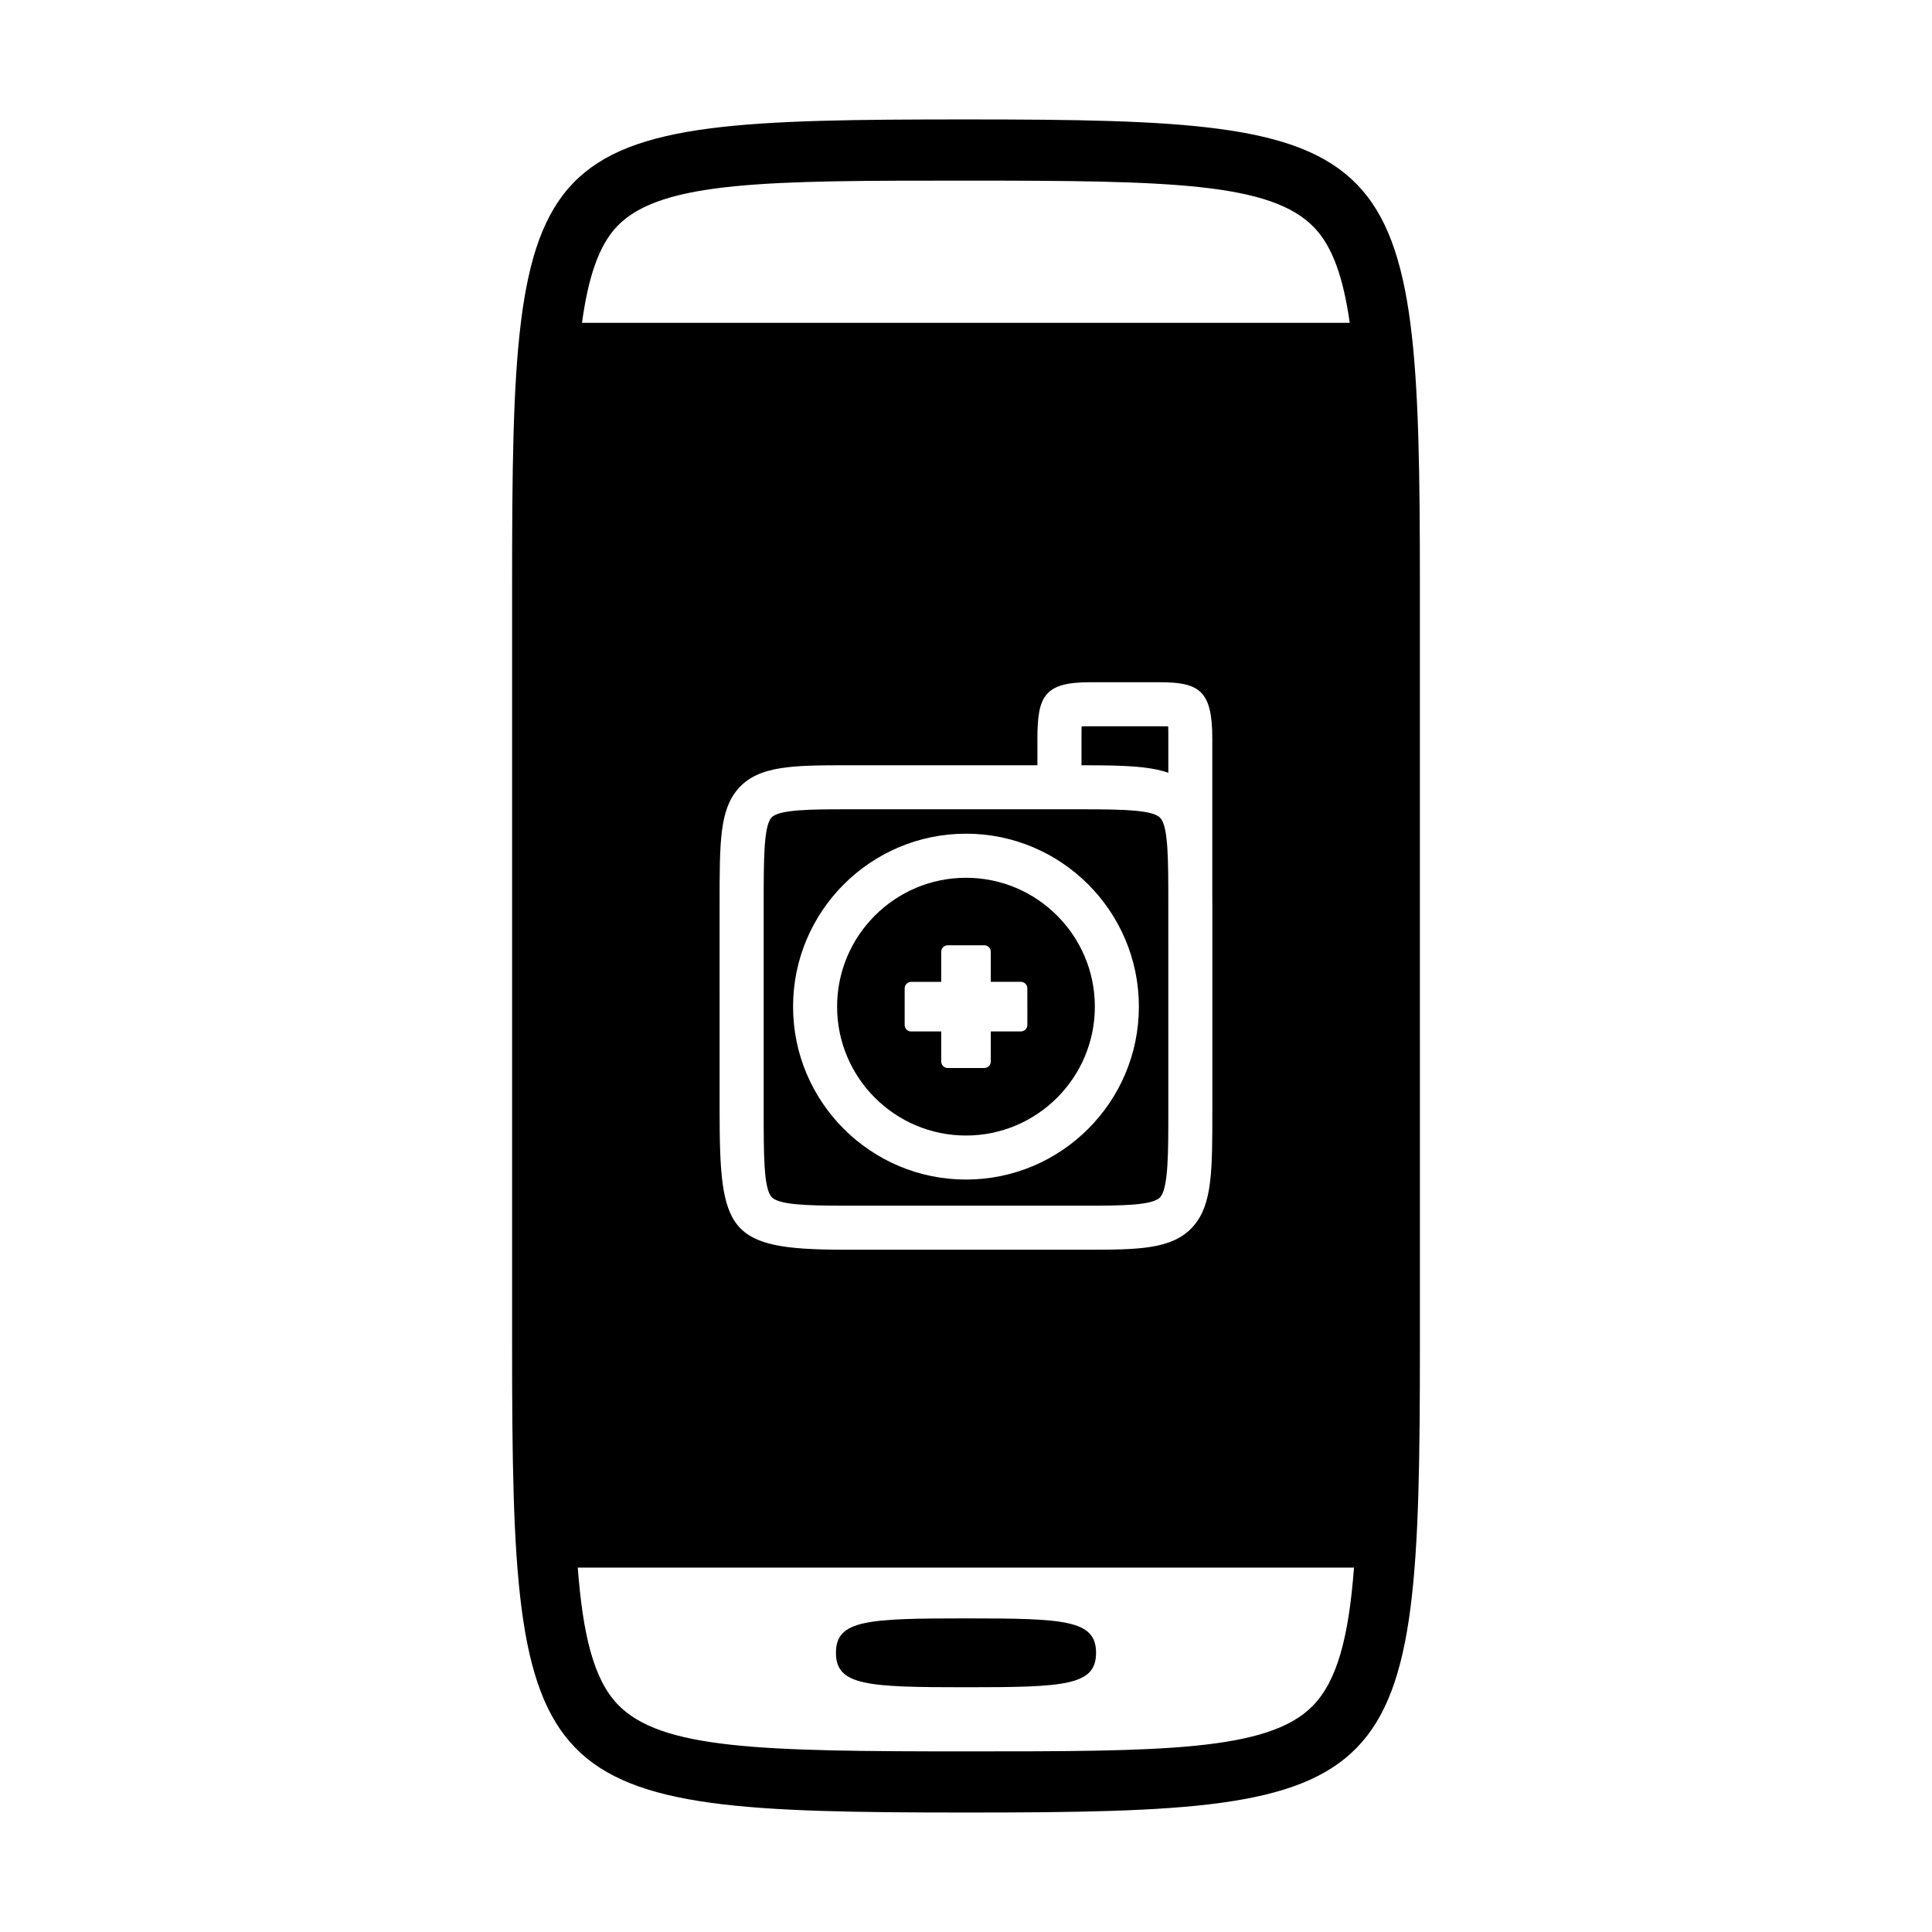
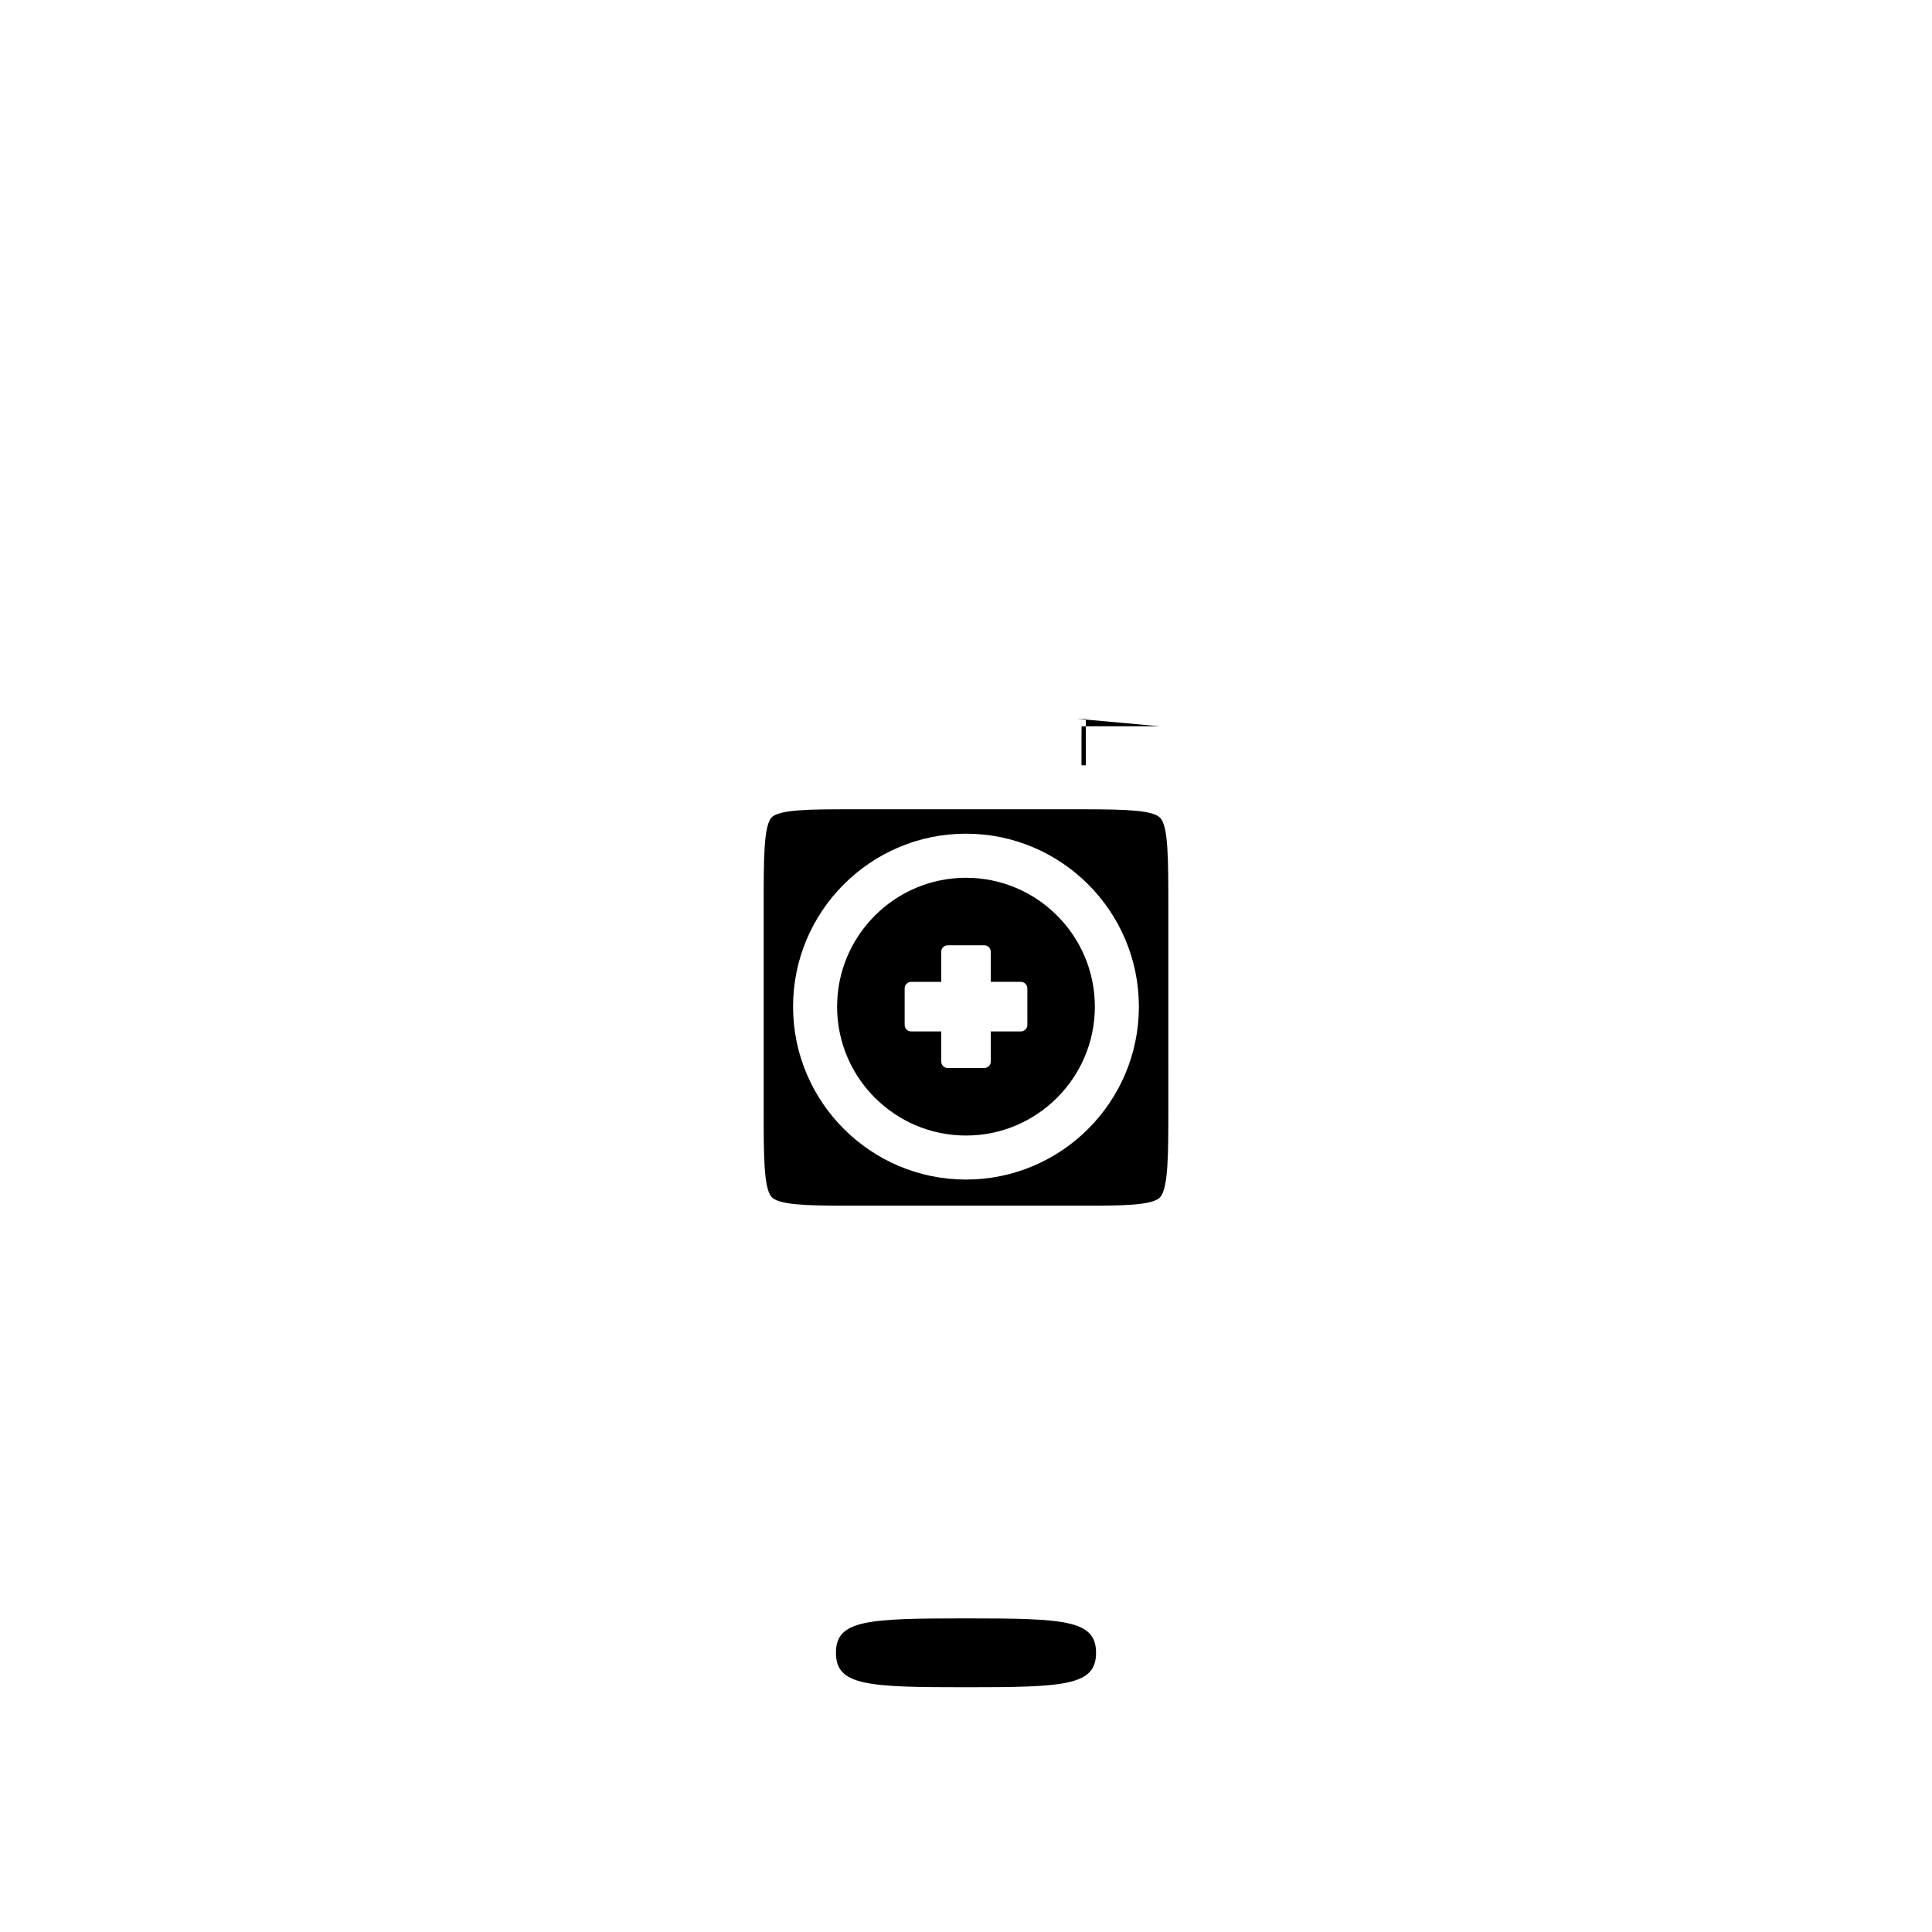
<svg xmlns="http://www.w3.org/2000/svg" fill="#000000" width="800px" height="800px" version="1.1" viewBox="144 144 512 512">
  <g>
    <path d="m400 572.89c-26.184 0-34.465 0.402-34.465 9.125 0 8.699 8.281 9.125 34.465 9.125s34.465-0.422 34.465-9.125c0-8.723-8.285-9.125-34.465-9.125z" />
    <path d="m400 376.62c-18.836 0-34.16 15.32-34.16 34.16 0 18.828 15.32 34.148 34.16 34.148 18.832 0 34.148-15.32 34.148-34.148 0-18.84-15.316-34.16-34.148-34.16zm14.539 40.723h-7.969v7.965c0 0.953-0.77 1.723-1.723 1.723h-9.691c-0.945 0-1.723-0.766-1.723-1.723v-7.965h-7.969c-0.945 0-1.719-0.77-1.719-1.723v-9.691c0-0.953 0.766-1.723 1.719-1.723h7.969v-7.977c0-0.945 0.766-1.719 1.719-1.719h9.691c0.953 0 1.719 0.77 1.723 1.719v7.969h7.965c0.953 0.004 1.727 0.77 1.723 1.723l0.004 9.691c0 0.961-0.773 1.73-1.719 1.73z" />
    <path d="m431.75 358.47h-63.176c-9.359 0.004-18.207 0.012-20.141 2.211-2.051 2.344-2.051 11.059-2.051 23.125v54.371c0 11.887 0 20.48 2.023 22.953 1.777 2.172 9.297 2.363 18.941 2.387l3.473 0.004c0.82-0.004 60.062 0 60.93-0.004 9.141-0.004 17.758-0.016 19.719-2.258 2.152-2.453 2.152-11.559 2.152-23.078l-0.004-54.367c0-11.949 0-20.582-2.066-22.992-1.836-2.148-9.367-2.328-19.801-2.352zm-31.75 98.125c-25.27 0-45.828-20.555-45.828-45.828 0-25.27 20.555-45.832 45.828-45.832 25.262 0 45.816 20.559 45.816 45.832 0.004 25.266-20.551 45.828-45.816 45.828z" />
-     <path d="m451.36 336.47h-18.418c-0.621 0-1.508 0-2.312 0.02-0.023 0.957-0.023 2.137-0.023 3.238v7.078h1.152c9.68 0.016 16.688 0.191 21.859 1.98v-9.059c0-1.098 0-2.281-0.031-3.234-0.816-0.02-1.711-0.023-2.227-0.023z" />
-     <path d="m400 175.65c-116.92 0-120.29 3.465-120.29 123.62v201.45c0 119 4.5 123.62 120.29 123.62s120.29-4.625 120.29-123.62l-0.004-201.45c0-119.01-4.496-123.62-120.28-123.62zm-92.336 28.195c11.633-11.98 40.301-11.98 92.336-11.98 54.266 0 80.863 0.527 92.297 12.453 4.938 5.144 7.734 13.531 9.395 25.23l-203.46 0.004c1.648-12.012 4.434-20.566 9.43-25.707zm157.62 179.97v54.371c0 16.121 0 25-5.031 30.758-5.445 6.227-14.605 6.238-28.48 6.246-0.828 0.004-60.07 0.004-60.957 0.004l-3.508-0.004c-30.59-0.086-32.605-4.727-32.605-37.012l-0.004-54.363c0-16.762 0-25.176 4.953-30.824 5.414-6.172 14.762-6.176 28.902-6.188h50.371v-7.078c0-11.375 1.934-14.922 14-14.93h18.434c10.438 0.016 13.914 2.176 13.914 14.93v40.879h-0.004c0.016 1.035 0.016 2.102 0.016 3.211zm26.562 212.3c-11.809 12.02-40.246 12.02-91.855 12.02-54.262 0-80.855-0.523-92.305-12.465-6.367-6.625-9.23-18.488-10.57-36.234h205.71c-1.422 18.562-4.469 30.047-10.984 36.68z" />
+     <path d="m451.36 336.47h-18.418c-0.621 0-1.508 0-2.312 0.02-0.023 0.957-0.023 2.137-0.023 3.238v7.078h1.152v-9.059c0-1.098 0-2.281-0.031-3.234-0.816-0.02-1.711-0.023-2.227-0.023z" />
  </g>
</svg>